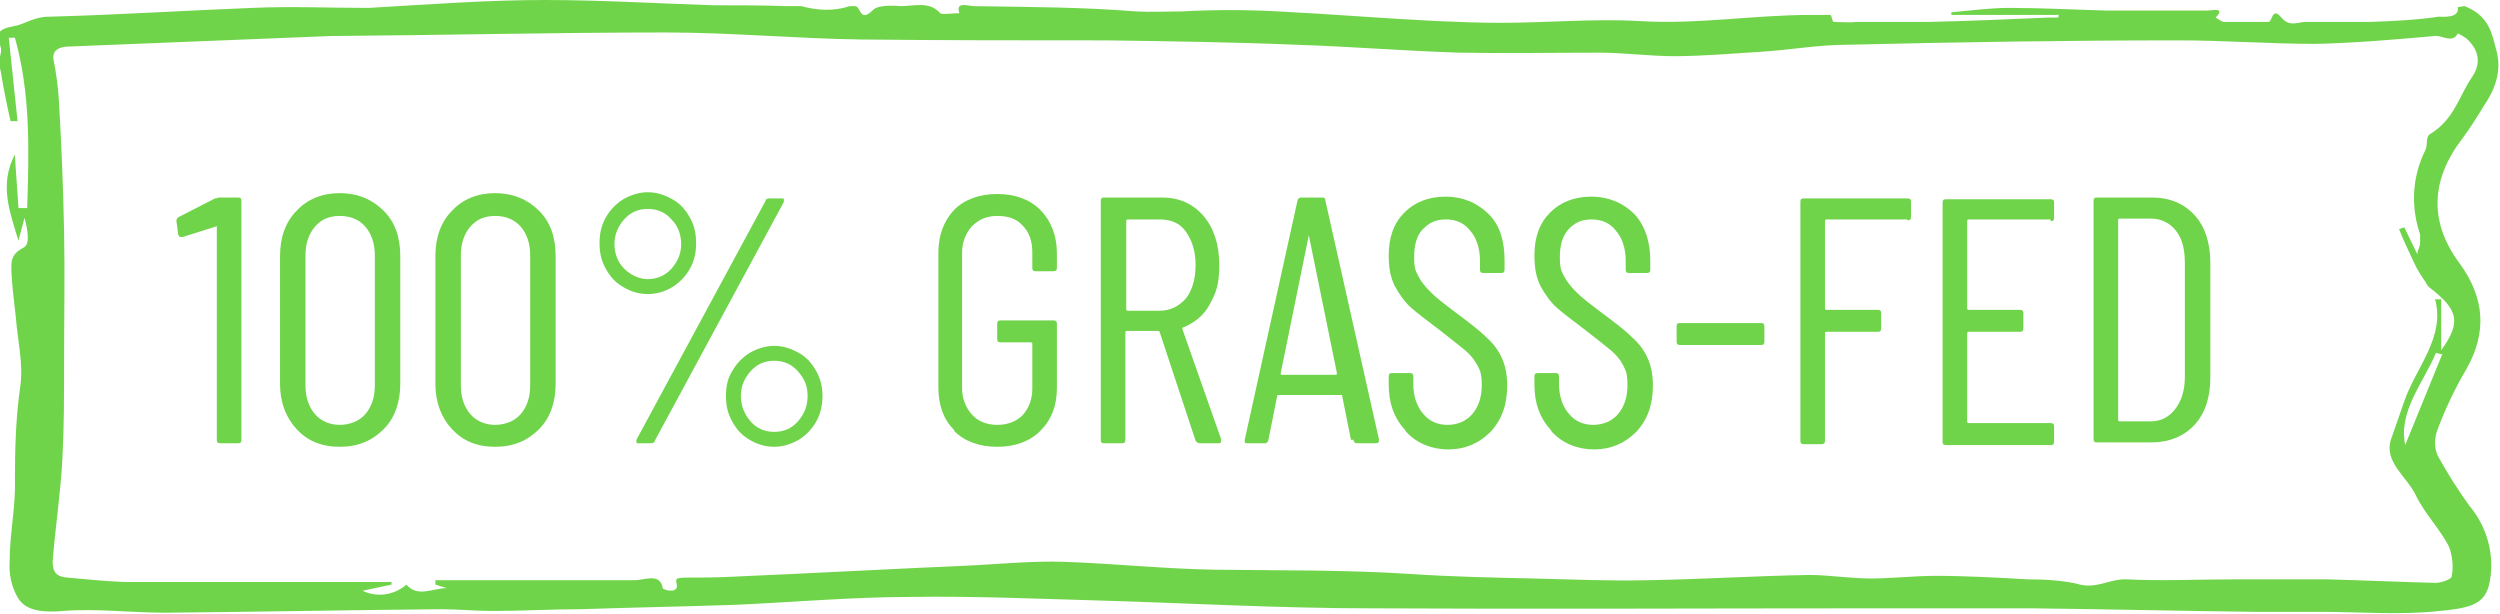
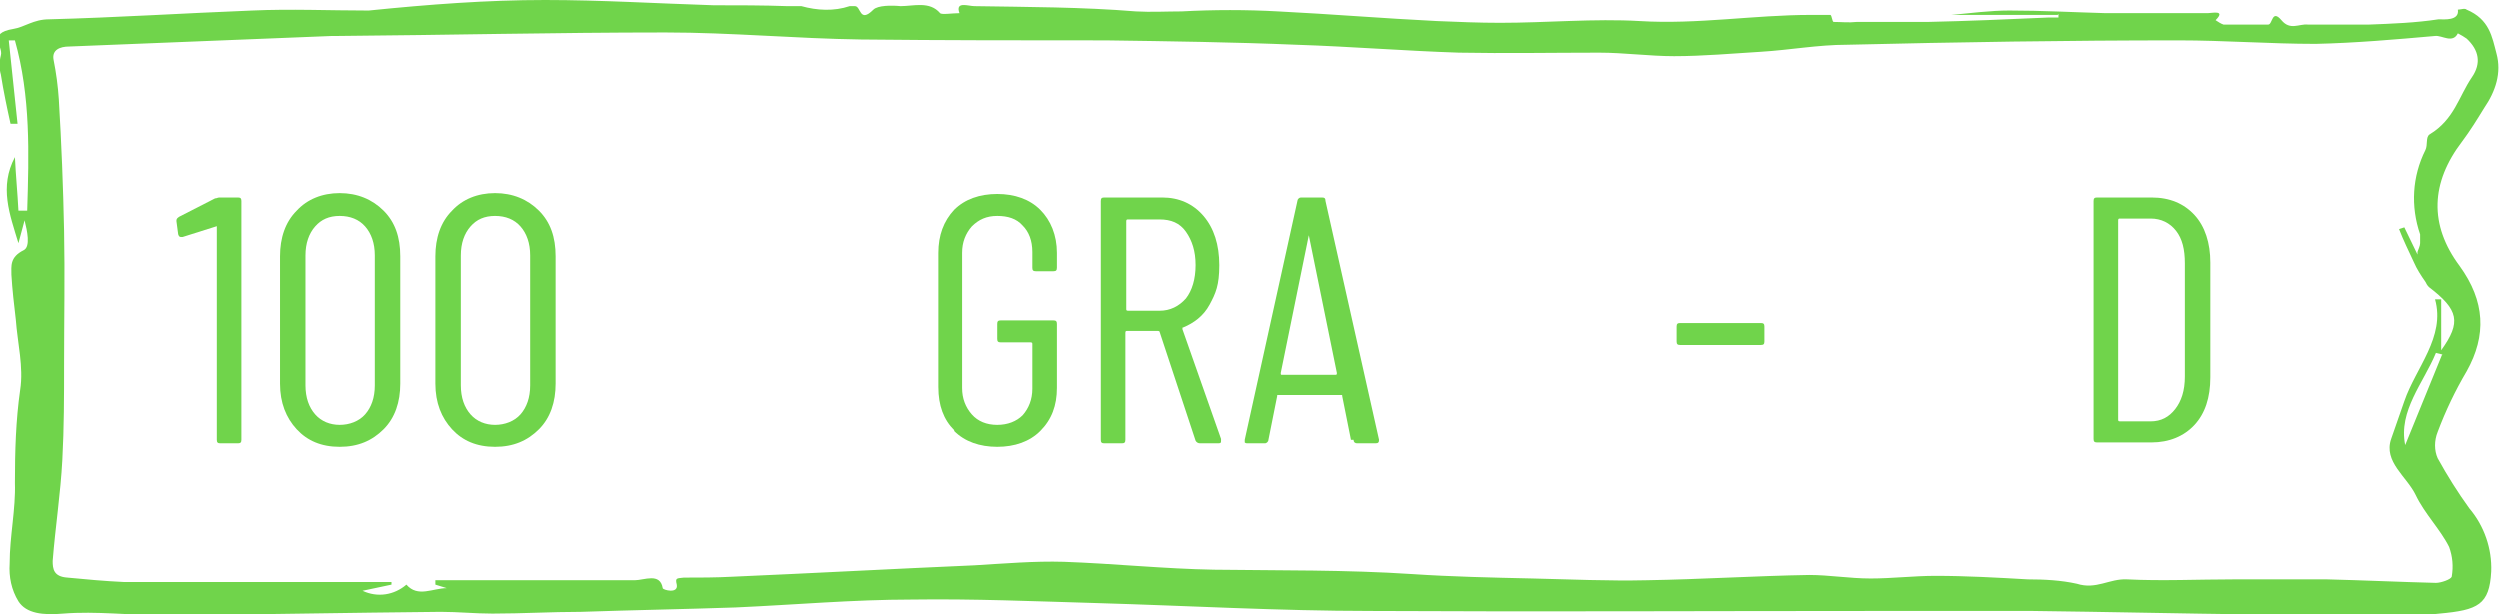
<svg xmlns="http://www.w3.org/2000/svg" id="Layer_1" version="1.1" viewBox="0 0 284.8 70">
  <defs>
    <style>
      .st0 {
        fill: #70d44b;
      }

      .st1 {
        isolation: isolate;
      }
    </style>
  </defs>
  <g id="Group_155">
-     <path id="Path_382" class="st0" d="M234.4,1.7h-12.1v-.3c2.2-.2,4.4-.5,6.6-.5,3.7,0,7.3.2,11,.3,3.9,0,7.7,0,11.6,0,.5,0,2.1-.4.9.8.3.2.6.4.9.5.5,0,1.1,0,1.6,0,1.2,0,2.4,0,3.5,0,.5,0,.4-1.8,1.5-.5,1,1.2,2,.4,3,.5,1.2,0,2.4,0,3.5,0,1.2,0,2.4,0,3.5,0,2.6-.1,5.3-.2,7.9-.6.6,0,2.4.2,2.2-1.1.3,0,.8-.2,1,0,2.6,1.1,2.9,3.1,3.4,5,.6,2.2-.1,4.3-1.4,6.2-.8,1.3-1.6,2.6-2.5,3.8-3.6,4.7-3.8,9.5-.3,14.2,2.9,4,3.1,7.9.8,12-1.3,2.2-2.4,4.5-3.3,6.9-.4,1-.4,2.1,0,3,1.1,2,2.3,3.9,3.6,5.7,1.7,2,2.6,4.6,2.5,7.2-.2,3.8-1.5,4.4-5.9,4.8-4.4.5-9,.1-13.6.1-2.5,0-4.9,0-7.4,0-8.4-.1-16.9-.3-25.3-.4-6.2,0-12.3,0-18.5,0-19,0-38,.1-56.9,0-10.5,0-20.9-.6-31.3-.9-7-.2-14-.5-21-.4-6.7,0-13.4.6-20.1.9-5.9.2-11.7.3-17.6.5-3.4,0-6.7.2-10.1.2-2,0-3.9-.2-5.9-.2-10.5.1-20.9.3-31.4.4-3.9,0-7.8-.5-11.6-.2-2.3.2-4.2,0-5.1-1.4-.8-1.3-1.1-2.8-1-4.3,0-3.1.7-6.2.6-9.2,0-3.6.1-7.1.6-10.6.4-2.6-.3-5.3-.5-8-.2-1.7-.4-3.4-.5-5.1,0-1-.2-2,1.4-2.8.8-.4.4-2.2.1-3.4l-.7,2.6c-1-3.3-2.2-6.4-.4-9.8.1,2.1.3,4.1.4,6.1h1c.2-6.5.4-13-1.4-19.4h-.7s1,9.5,1,9.5h-.8c-.4-1.8-.8-3.7-1.1-5.6-.2-.7-.2-1.4,0-2.2.3-1-1.6-2.5,1.4-3,1.3-.2,2.3-1.1,4.1-1.1,7.7-.2,15.4-.7,23.1-1,4.4-.2,8.9,0,13.3,0C48.9.5,55.5,0,62.1,0c6.4,0,12.8.4,19.2.6,2.8,0,5.6,0,8.4.1.5,0,1.1,0,1.6,0,1.8.5,3.7.6,5.5,0,.2,0,.4,0,.6,0,.7,0,.5,2,2.1.4.5-.5,2.1-.5,3.1-.4,1.5,0,3.3-.6,4.5.8.2.2,1.4,0,2.2,0-.5-1.4,1-.8,1.7-.8,6.1.1,12.3.1,18.4.6,1.7.1,3.5,0,5.2,0,3.7-.2,7.4-.2,11,0,6,.3,12,.8,18.1,1.1,2.4.1,4.8.2,7.2.2,5.3,0,10.7-.5,15.9-.2,6.6.4,13-.7,19.5-.7.7,0,1.5,0,2.2,0,.2,0,.2.8.4.8.9,0,1.7.1,2.6,0,1,0,1.9,0,2.9,0,.9,0,1.7,0,2.6,0s1.7,0,2.6,0c4.6-.1,9.2-.3,13.7-.5.4,0,.8,0,1.2,0v-.4ZM275.4,28.7c.1-.3.3-.7.3-1,0-.3,0-.6,0-1-1.1-3.2-.9-6.6.6-9.6.3-.6,0-1.5.5-1.8,2.8-1.7,3.3-4.3,4.8-6.5,1.1-1.6.8-3.1-.6-4.4-.3-.2-.6-.4-1-.6-.6,1.2-1.8.2-2.6.3-4.5.4-9.1.8-13.6.9-5.2,0-10.4-.4-15.6-.4-12.6,0-25.2.2-37.8.5-3.3,0-6.5.6-9.8.8-3.3.2-6.6.5-9.9.5-2.8,0-5.7-.4-8.5-.4-5.3,0-10.7.1-16,0-6.2-.2-12.3-.7-18.5-.9-7.2-.3-14.5-.4-21.7-.5-9.3,0-18.6,0-27.9-.1-7.4-.1-14.8-.8-22.3-.8-12.5,0-24.9.3-37.4.4-.2,0-.4,0-.6,0-10,.4-19.9.8-29.9,1.2-1.1,0-2,.4-1.8,1.5.3,1.5.5,3,.6,4.5.3,5,.5,10,.6,15,.1,5.1,0,10.1,0,15.2,0,3.6,0,7.2-.2,10.9-.2,3.8-.8,7.7-1.1,11.5,0,.9.1,1.8,1.7,1.9,2.1.2,4.2.4,6.4.5,5.4,0,10.8,0,16.2,0h14.3v.3l-3.3.7c1.7.8,3.6.5,5-.7,1.3,1.5,3,.4,4.6.4l-1.3-.4v-.5c7.6,0,15.1,0,22.7,0,1.1,0,2.9-.9,3.2.9,0,.2,1.8.7,1.6-.4-.2-.8,0-.7.8-.8,1.8,0,3.6,0,5.5-.1,9.2-.4,18.4-.9,27.6-1.3,3.4-.2,6.8-.5,10.2-.4,5.7.2,11.4.8,17.1.9,7.5.1,15.1,0,22.6.5,4.5.3,9.1.4,13.7.5,4.3.1,8.7.3,13,.2,6.2-.1,12.4-.5,18.5-.6,2.3,0,4.6.4,7,.4,2.5,0,4.9-.3,7.4-.3,3.5,0,7,.2,10.5.4,1.9,0,3.8.1,5.6.5,2.2.7,3.7-.6,5.7-.5,4,.2,8.1,0,12.2,0,3.5,0,7.1,0,10.6,0,4.1.1,8.3.3,12.4.4.6,0,1.7-.4,1.8-.7.2-1.2.1-2.3-.3-3.4-1-2-2.8-3.8-3.8-5.9-1-2.1-3.7-3.8-2.8-6.4.5-1.4,1-2.9,1.5-4.3,1.3-3.8,4.7-7.3,3.5-11.6h.7v5.8c2.3-3.2,2-4.6-1.4-7.2-.2-.2-.3-.4-.4-.6-.5-.7-1-1.5-1.3-2.2-.6-1.3-1.2-2.5-1.7-3.8l.6-.2,1.5,3.1ZM278.3,40.4l-.8-.2c-1.4,3.4-4.3,6.6-3.5,10.5,1.4-3.4,2.8-6.9,4.2-10.3h0Z" />
+     <path id="Path_382" class="st0" d="M234.4,1.7h-12.1c2.2-.2,4.4-.5,6.6-.5,3.7,0,7.3.2,11,.3,3.9,0,7.7,0,11.6,0,.5,0,2.1-.4.9.8.3.2.6.4.9.5.5,0,1.1,0,1.6,0,1.2,0,2.4,0,3.5,0,.5,0,.4-1.8,1.5-.5,1,1.2,2,.4,3,.5,1.2,0,2.4,0,3.5,0,1.2,0,2.4,0,3.5,0,2.6-.1,5.3-.2,7.9-.6.6,0,2.4.2,2.2-1.1.3,0,.8-.2,1,0,2.6,1.1,2.9,3.1,3.4,5,.6,2.2-.1,4.3-1.4,6.2-.8,1.3-1.6,2.6-2.5,3.8-3.6,4.7-3.8,9.5-.3,14.2,2.9,4,3.1,7.9.8,12-1.3,2.2-2.4,4.5-3.3,6.9-.4,1-.4,2.1,0,3,1.1,2,2.3,3.9,3.6,5.7,1.7,2,2.6,4.6,2.5,7.2-.2,3.8-1.5,4.4-5.9,4.8-4.4.5-9,.1-13.6.1-2.5,0-4.9,0-7.4,0-8.4-.1-16.9-.3-25.3-.4-6.2,0-12.3,0-18.5,0-19,0-38,.1-56.9,0-10.5,0-20.9-.6-31.3-.9-7-.2-14-.5-21-.4-6.7,0-13.4.6-20.1.9-5.9.2-11.7.3-17.6.5-3.4,0-6.7.2-10.1.2-2,0-3.9-.2-5.9-.2-10.5.1-20.9.3-31.4.4-3.9,0-7.8-.5-11.6-.2-2.3.2-4.2,0-5.1-1.4-.8-1.3-1.1-2.8-1-4.3,0-3.1.7-6.2.6-9.2,0-3.6.1-7.1.6-10.6.4-2.6-.3-5.3-.5-8-.2-1.7-.4-3.4-.5-5.1,0-1-.2-2,1.4-2.8.8-.4.4-2.2.1-3.4l-.7,2.6c-1-3.3-2.2-6.4-.4-9.8.1,2.1.3,4.1.4,6.1h1c.2-6.5.4-13-1.4-19.4h-.7s1,9.5,1,9.5h-.8c-.4-1.8-.8-3.7-1.1-5.6-.2-.7-.2-1.4,0-2.2.3-1-1.6-2.5,1.4-3,1.3-.2,2.3-1.1,4.1-1.1,7.7-.2,15.4-.7,23.1-1,4.4-.2,8.9,0,13.3,0C48.9.5,55.5,0,62.1,0c6.4,0,12.8.4,19.2.6,2.8,0,5.6,0,8.4.1.5,0,1.1,0,1.6,0,1.8.5,3.7.6,5.5,0,.2,0,.4,0,.6,0,.7,0,.5,2,2.1.4.5-.5,2.1-.5,3.1-.4,1.5,0,3.3-.6,4.5.8.2.2,1.4,0,2.2,0-.5-1.4,1-.8,1.7-.8,6.1.1,12.3.1,18.4.6,1.7.1,3.5,0,5.2,0,3.7-.2,7.4-.2,11,0,6,.3,12,.8,18.1,1.1,2.4.1,4.8.2,7.2.2,5.3,0,10.7-.5,15.9-.2,6.6.4,13-.7,19.5-.7.7,0,1.5,0,2.2,0,.2,0,.2.8.4.8.9,0,1.7.1,2.6,0,1,0,1.9,0,2.9,0,.9,0,1.7,0,2.6,0s1.7,0,2.6,0c4.6-.1,9.2-.3,13.7-.5.4,0,.8,0,1.2,0v-.4ZM275.4,28.7c.1-.3.3-.7.3-1,0-.3,0-.6,0-1-1.1-3.2-.9-6.6.6-9.6.3-.6,0-1.5.5-1.8,2.8-1.7,3.3-4.3,4.8-6.5,1.1-1.6.8-3.1-.6-4.4-.3-.2-.6-.4-1-.6-.6,1.2-1.8.2-2.6.3-4.5.4-9.1.8-13.6.9-5.2,0-10.4-.4-15.6-.4-12.6,0-25.2.2-37.8.5-3.3,0-6.5.6-9.8.8-3.3.2-6.6.5-9.9.5-2.8,0-5.7-.4-8.5-.4-5.3,0-10.7.1-16,0-6.2-.2-12.3-.7-18.5-.9-7.2-.3-14.5-.4-21.7-.5-9.3,0-18.6,0-27.9-.1-7.4-.1-14.8-.8-22.3-.8-12.5,0-24.9.3-37.4.4-.2,0-.4,0-.6,0-10,.4-19.9.8-29.9,1.2-1.1,0-2,.4-1.8,1.5.3,1.5.5,3,.6,4.5.3,5,.5,10,.6,15,.1,5.1,0,10.1,0,15.2,0,3.6,0,7.2-.2,10.9-.2,3.8-.8,7.7-1.1,11.5,0,.9.1,1.8,1.7,1.9,2.1.2,4.2.4,6.4.5,5.4,0,10.8,0,16.2,0h14.3v.3l-3.3.7c1.7.8,3.6.5,5-.7,1.3,1.5,3,.4,4.6.4l-1.3-.4v-.5c7.6,0,15.1,0,22.7,0,1.1,0,2.9-.9,3.2.9,0,.2,1.8.7,1.6-.4-.2-.8,0-.7.8-.8,1.8,0,3.6,0,5.5-.1,9.2-.4,18.4-.9,27.6-1.3,3.4-.2,6.8-.5,10.2-.4,5.7.2,11.4.8,17.1.9,7.5.1,15.1,0,22.6.5,4.5.3,9.1.4,13.7.5,4.3.1,8.7.3,13,.2,6.2-.1,12.4-.5,18.5-.6,2.3,0,4.6.4,7,.4,2.5,0,4.9-.3,7.4-.3,3.5,0,7,.2,10.5.4,1.9,0,3.8.1,5.6.5,2.2.7,3.7-.6,5.7-.5,4,.2,8.1,0,12.2,0,3.5,0,7.1,0,10.6,0,4.1.1,8.3.3,12.4.4.6,0,1.7-.4,1.8-.7.2-1.2.1-2.3-.3-3.4-1-2-2.8-3.8-3.8-5.9-1-2.1-3.7-3.8-2.8-6.4.5-1.4,1-2.9,1.5-4.3,1.3-3.8,4.7-7.3,3.5-11.6h.7v5.8c2.3-3.2,2-4.6-1.4-7.2-.2-.2-.3-.4-.4-.6-.5-.7-1-1.5-1.3-2.2-.6-1.3-1.2-2.5-1.7-3.8l.6-.2,1.5,3.1ZM278.3,40.4l-.8-.2c-1.4,3.4-4.3,6.6-3.5,10.5,1.4-3.4,2.8-6.9,4.2-10.3h0Z" />
    <g id="Group_118">
      <g id="_100_Grass-Fed_" class="st1">
        <g class="st1">
          <path class="st0" d="M24.9,22.5h2.2c.3,0,.4.1.4.4v27.2c0,.3-.1.4-.4.4h-2c-.3,0-.4-.1-.4-.4v-24.2c0,0,0,0,0-.1s0,0-.1,0l-3.8,1.2h-.1c-.2,0-.3,0-.4-.3l-.2-1.5h0c0-.2,0-.3.3-.5l4.1-2.1c.2,0,.3-.1.5-.1Z" />
          <path class="st0" d="M33.8,48.9c-1.2-1.3-1.9-3-1.9-5.2v-14.5c0-2.1.6-3.9,1.9-5.2,1.2-1.3,2.9-2,4.9-2s3.7.7,5,2,1.9,3,1.9,5.2v14.5c0,2.1-.6,3.9-1.9,5.2s-2.9,2-5,2-3.7-.7-4.9-2ZM41.6,47.2c.7-.8,1.1-1.9,1.1-3.3v-14.8c0-1.4-.4-2.5-1.1-3.3-.7-.8-1.7-1.2-2.9-1.2s-2.1.4-2.8,1.2-1.1,1.9-1.1,3.3v14.8c0,1.4.4,2.5,1.1,3.3.7.8,1.7,1.2,2.8,1.2s2.2-.4,2.9-1.2Z" />
          <path class="st0" d="M51.5,48.9c-1.2-1.3-1.9-3-1.9-5.2v-14.5c0-2.1.6-3.9,1.9-5.2,1.2-1.3,2.9-2,4.9-2s3.7.7,5,2,1.9,3,1.9,5.2v14.5c0,2.1-.6,3.9-1.9,5.2s-2.9,2-5,2-3.7-.7-4.9-2ZM59.3,47.2c.7-.8,1.1-1.9,1.1-3.3v-14.8c0-1.4-.4-2.5-1.1-3.3-.7-.8-1.7-1.2-2.9-1.2s-2.1.4-2.8,1.2-1.1,1.9-1.1,3.3v14.8c0,1.4.4,2.5,1.1,3.3.7.8,1.7,1.2,2.8,1.2s2.2-.4,2.9-1.2Z" />
-           <path class="st0" d="M71,32.7c-.9-.5-1.5-1.2-2-2.1-.5-.9-.7-1.8-.7-2.9s.2-2,.7-2.9c.5-.9,1.2-1.6,2-2.1.9-.5,1.8-.8,2.8-.8s1.9.3,2.8.8,1.5,1.2,2,2.1c.5.9.7,1.8.7,2.9s-.2,2-.7,2.9c-.5.9-1.2,1.6-2,2.1s-1.8.8-2.8.8-2-.3-2.8-.8ZM76.5,30.6c.7-.8,1.1-1.7,1.1-2.8s-.4-2.1-1.1-2.8c-.7-.8-1.6-1.2-2.7-1.2s-2,.4-2.7,1.2-1.1,1.7-1.1,2.8.4,2.1,1.1,2.8,1.7,1.2,2.7,1.2,2-.4,2.7-1.2ZM72.5,50.4c0,0,0-.2,0-.3l14.7-27.2c0-.2.2-.3.5-.3h1.3c.2,0,.3,0,.3.1,0,0,0,.2,0,.3l-14.7,27.2c0,.2-.2.3-.5.3h-1.3c-.2,0-.3,0-.3-.1ZM85.4,50.1c-.9-.5-1.5-1.2-2-2.1-.5-.9-.7-1.8-.7-2.9s.2-2,.7-2.8c.5-.9,1.2-1.6,2-2.1.9-.5,1.8-.8,2.8-.8s1.9.3,2.8.8c.9.5,1.5,1.2,2,2.1.5.9.7,1.8.7,2.8s-.2,2-.7,2.9c-.5.9-1.2,1.6-2,2.1-.9.5-1.8.8-2.8.8s-2-.3-2.8-.8ZM90.9,48c.7-.8,1.1-1.7,1.1-2.9s-.4-2-1.1-2.8c-.7-.8-1.6-1.2-2.7-1.2s-2,.4-2.7,1.2c-.7.8-1.1,1.7-1.1,2.8s.4,2.1,1.1,2.9c.7.8,1.6,1.2,2.7,1.2s2-.4,2.7-1.2Z" />
          <path class="st0" d="M108.7,49c-1.2-1.2-1.8-2.8-1.8-4.9v-15.3c0-2,.6-3.6,1.8-4.9,1.2-1.2,2.9-1.8,4.9-1.8s3.7.6,4.9,1.8c1.2,1.2,1.9,2.9,1.9,4.9v1.7c0,.3-.1.4-.4.4h-2c-.3,0-.4-.1-.4-.4v-1.8c0-1.3-.4-2.3-1.1-3-.7-.8-1.7-1.1-2.9-1.1s-2.1.4-2.9,1.2c-.7.8-1.1,1.8-1.1,3v15.4c0,1.2.4,2.2,1.1,3,.7.8,1.7,1.2,2.9,1.2s2.2-.4,2.9-1.1c.7-.8,1.1-1.8,1.1-3v-5.1c0-.1,0-.2-.2-.2h-3.4c-.3,0-.4-.1-.4-.4v-1.7c0-.3.1-.4.4-.4h6c.3,0,.4.1.4.4v7.3c0,2-.6,3.6-1.9,4.9-1.2,1.2-2.9,1.8-4.9,1.8s-3.7-.6-4.9-1.8Z" />
          <path class="st0" d="M136.2,50.2l-4.1-12.4c0,0,0-.1-.2-.1h-3.5c-.1,0-.2,0-.2.2v12.2c0,.3-.1.4-.4.4h-2c-.3,0-.4-.1-.4-.4v-27.2c0-.3.1-.4.4-.4h6.6c1.9,0,3.5.7,4.7,2.1,1.2,1.4,1.8,3.3,1.8,5.6s-.4,3.2-1.1,4.5c-.7,1.3-1.8,2.1-3,2.6-.1,0-.1,0-.1.2l4.4,12.5v.2c0,.2,0,.3-.3.3h-2.1c-.2,0-.4-.1-.5-.3ZM128.3,25.1v10.1c0,.1,0,.2.2.2h3.6c1.2,0,2.2-.5,3-1.4.7-.9,1.1-2.2,1.1-3.8s-.4-2.8-1.1-3.8c-.7-1-1.7-1.4-3-1.4h-3.6c-.1,0-.2,0-.2.2Z" />
          <path class="st0" d="M153.9,50.1l-1-5c0,0,0,0,0-.1,0,0,0,0-.1,0h-7.2c0,0-.1,0-.1,0,0,0,0,0,0,.1l-1,5c0,.2-.2.4-.4.4h-2c-.1,0-.2,0-.3-.1,0,0,0-.2,0-.3l6-27.2c0-.2.2-.4.4-.4h2.4c.3,0,.4.1.4.4l6.1,27.2h0c0,.3-.1.4-.4.4h-2.1c-.2,0-.4-.1-.4-.4ZM145.9,42.7h6.3c0,0,.1,0,.1-.2l-3.2-15.7c0,0,0-.1,0-.1s0,0,0,.1l-3.2,15.7c0,.1,0,.2.1.2Z" />
-           <path class="st0" d="M160,48.9c-1.2-1.3-1.8-3-1.8-5.1v-.9c0-.3.1-.4.4-.4h2c.3,0,.4.1.4.4v.8c0,1.4.4,2.6,1.1,3.4.7.9,1.7,1.3,2.8,1.3s2.1-.4,2.8-1.2c.7-.8,1.1-1.9,1.1-3.3s-.2-1.7-.5-2.3c-.4-.7-.8-1.2-1.4-1.7-.6-.5-1.5-1.2-2.9-2.3-1.3-1-2.4-1.8-3.2-2.5-.8-.7-1.4-1.6-1.9-2.5-.5-1-.7-2.1-.7-3.5,0-2.1.6-3.7,1.8-4.9,1.2-1.2,2.8-1.8,4.7-1.8s3.6.7,4.9,2,1.8,3.1,1.8,5.3v1c0,.3-.1.4-.4.4h-2c-.3,0-.4-.1-.4-.4v-1c0-1.4-.4-2.6-1.1-3.4-.7-.9-1.6-1.3-2.8-1.3s-1.9.4-2.6,1.1-1,1.8-1,3.2.2,1.6.5,2.2c.3.6.8,1.2,1.4,1.8.6.6,1.5,1.3,2.7,2.2,1.6,1.2,2.8,2.1,3.6,2.9.8.7,1.4,1.5,1.8,2.4s.6,1.9.6,3.1c0,2.2-.6,3.9-1.9,5.3-1.3,1.3-2.9,2-4.8,2s-3.6-.7-4.8-2Z" />
-           <path class="st0" d="M176.6,48.9c-1.2-1.3-1.8-3-1.8-5.1v-.9c0-.3.1-.4.4-.4h2c.3,0,.4.1.4.4v.8c0,1.4.4,2.6,1.1,3.4.7.9,1.7,1.3,2.8,1.3s2.1-.4,2.8-1.2c.7-.8,1.1-1.9,1.1-3.3s-.2-1.7-.5-2.3-.8-1.2-1.4-1.7c-.6-.5-1.5-1.2-2.9-2.3-1.3-1-2.4-1.8-3.2-2.5-.8-.7-1.4-1.6-1.9-2.5-.5-1-.7-2.1-.7-3.5,0-2.1.6-3.7,1.8-4.9,1.2-1.2,2.8-1.8,4.7-1.8s3.6.7,4.9,2c1.2,1.3,1.8,3.1,1.8,5.3v1c0,.3-.1.4-.4.4h-2c-.3,0-.4-.1-.4-.4v-1c0-1.4-.4-2.6-1.1-3.4-.7-.9-1.6-1.3-2.8-1.3s-1.9.4-2.6,1.1c-.7.8-1,1.8-1,3.2s.2,1.6.5,2.2c.3.6.8,1.2,1.4,1.8.6.6,1.5,1.3,2.7,2.2,1.6,1.2,2.8,2.1,3.6,2.9.8.7,1.4,1.5,1.8,2.4.4.9.6,1.9.6,3.1,0,2.2-.6,3.9-1.9,5.3-1.3,1.3-2.9,2-4.8,2s-3.6-.7-4.8-2Z" />
          <path class="st0" d="M191,38.9v-1.7c0-.3.1-.4.4-.4h9.2c.3,0,.4.1.4.4v1.7c0,.3-.1.4-.4.4h-9.2c-.3,0-.4-.1-.4-.4Z" />
-           <path class="st0" d="M217.3,25h-9.2c-.1,0-.2,0-.2.2v9.9c0,.1,0,.2.2.2h5.8c.3,0,.4.1.4.4v1.7c0,.3-.1.4-.4.4h-5.8c-.1,0-.2,0-.2.2v12.2c0,.3-.1.4-.4.4h-2c-.3,0-.4-.1-.4-.4v-27.2c0-.3.1-.4.4-.4h11.8c.3,0,.4.1.4.4v1.7c0,.3-.1.4-.4.4Z" />
-           <path class="st0" d="M233.6,25h-9.3c-.1,0-.2,0-.2.2v9.9c0,.1,0,.2.2.2h5.8c.3,0,.4.1.4.4v1.7c0,.3-.1.4-.4.4h-5.8c-.1,0-.2,0-.2.2v10c0,.1,0,.2.2.2h9.3c.3,0,.4.1.4.4v1.7c0,.3-.1.4-.4.4h-11.9c-.3,0-.4-.1-.4-.4v-27.2c0-.3.1-.4.4-.4h11.9c.3,0,.4.1.4.4v1.7c0,.3-.1.4-.4.4Z" />
          <path class="st0" d="M238.5,50.1v-27.2c0-.3.1-.4.4-.4h6.2c2.1,0,3.7.7,4.9,2,1.2,1.3,1.8,3.2,1.8,5.4v13.1c0,2.3-.6,4.1-1.8,5.4s-2.9,2-4.9,2h-6.2c-.3,0-.4-.1-.4-.4ZM241.5,48h3.5c1.2,0,2.1-.5,2.8-1.4.7-.9,1.1-2.1,1.1-3.7v-12.9c0-1.6-.3-2.8-1-3.7-.7-.9-1.7-1.4-2.9-1.4h-3.5c-.1,0-.2,0-.2.2v22.7c0,.1,0,.2.2.2Z" />
        </g>
      </g>
    </g>
  </g>
</svg>